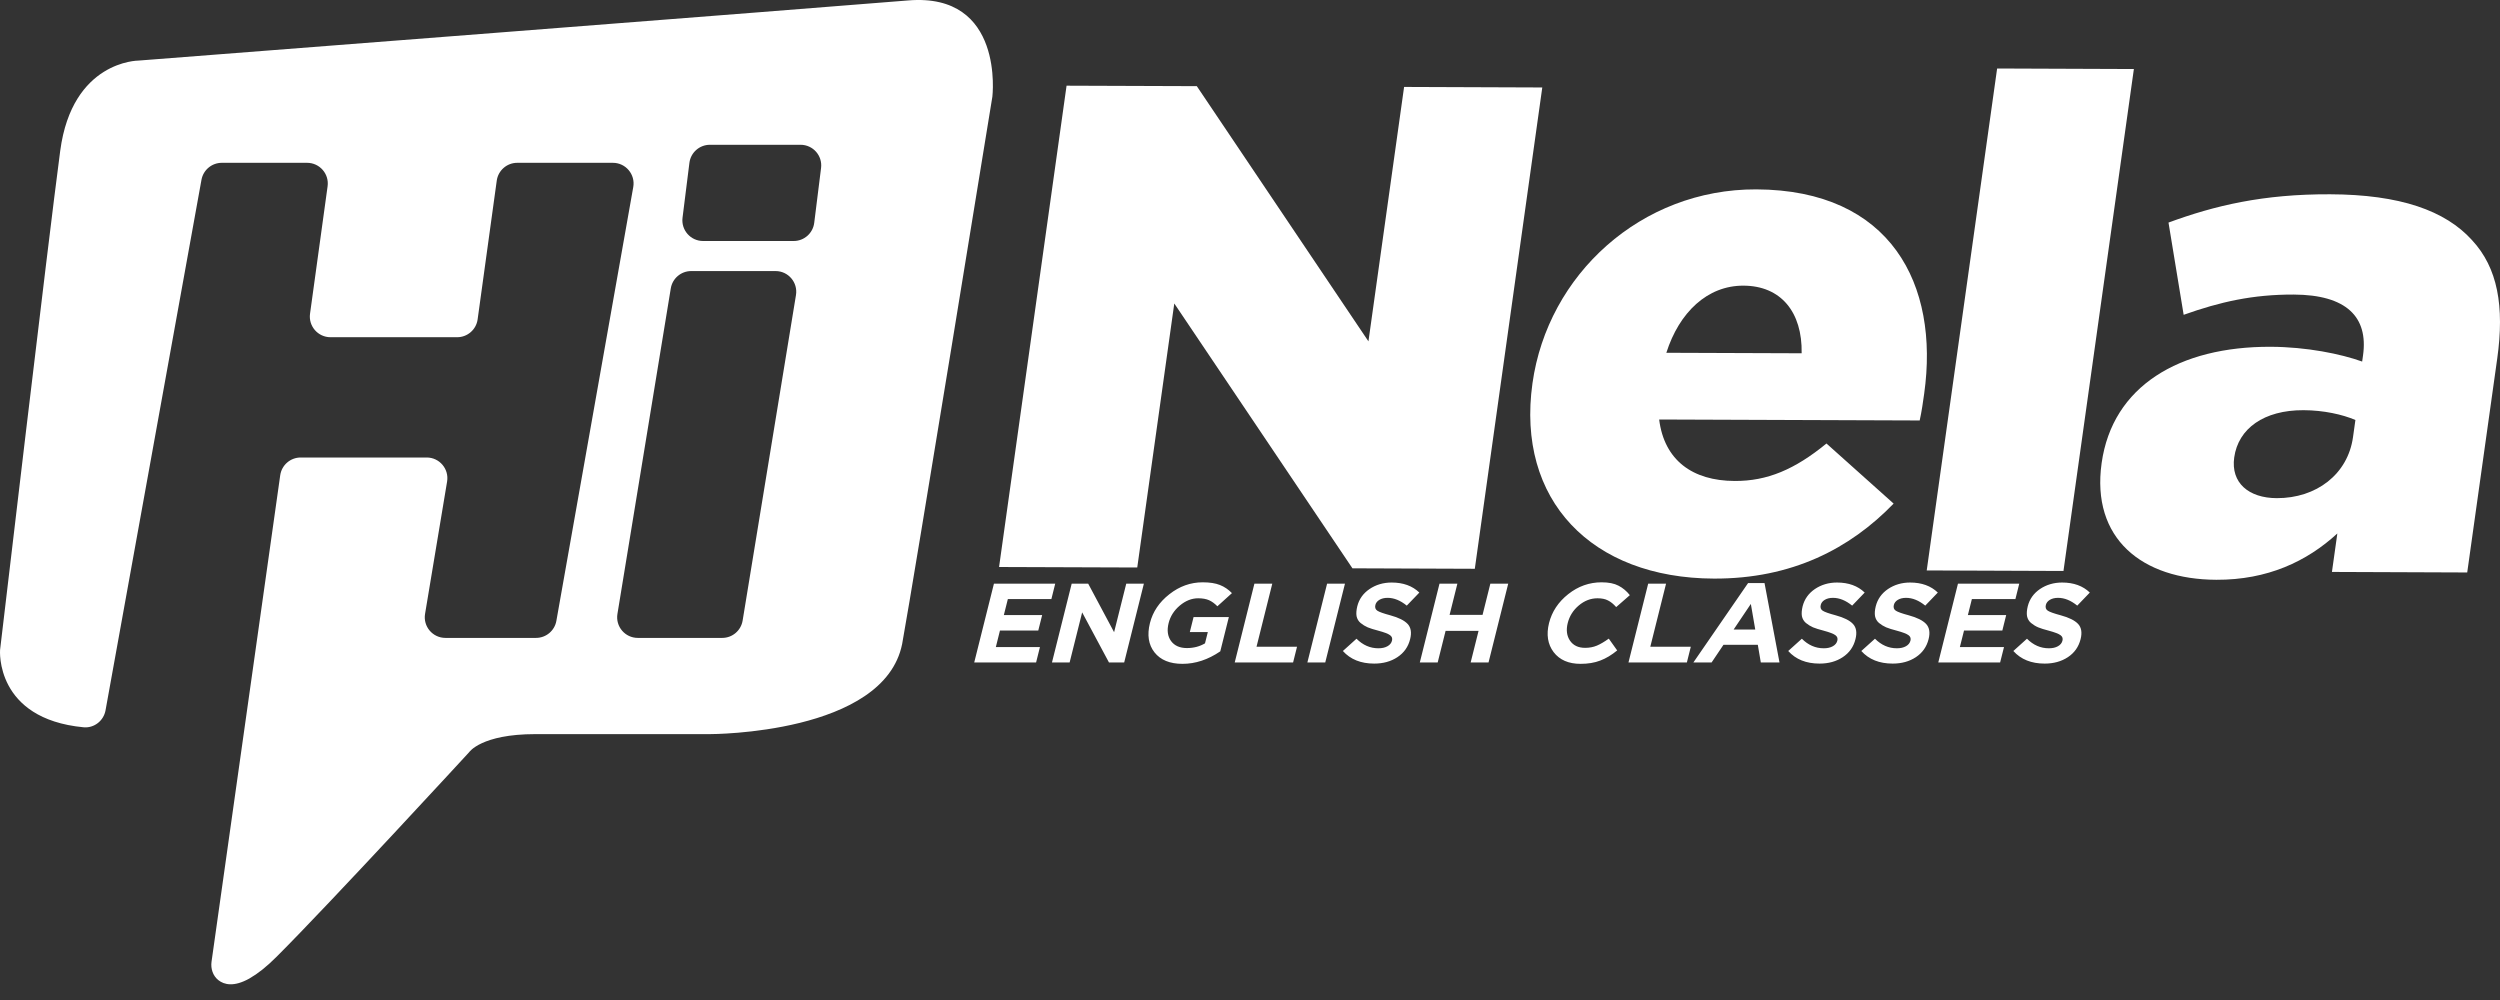
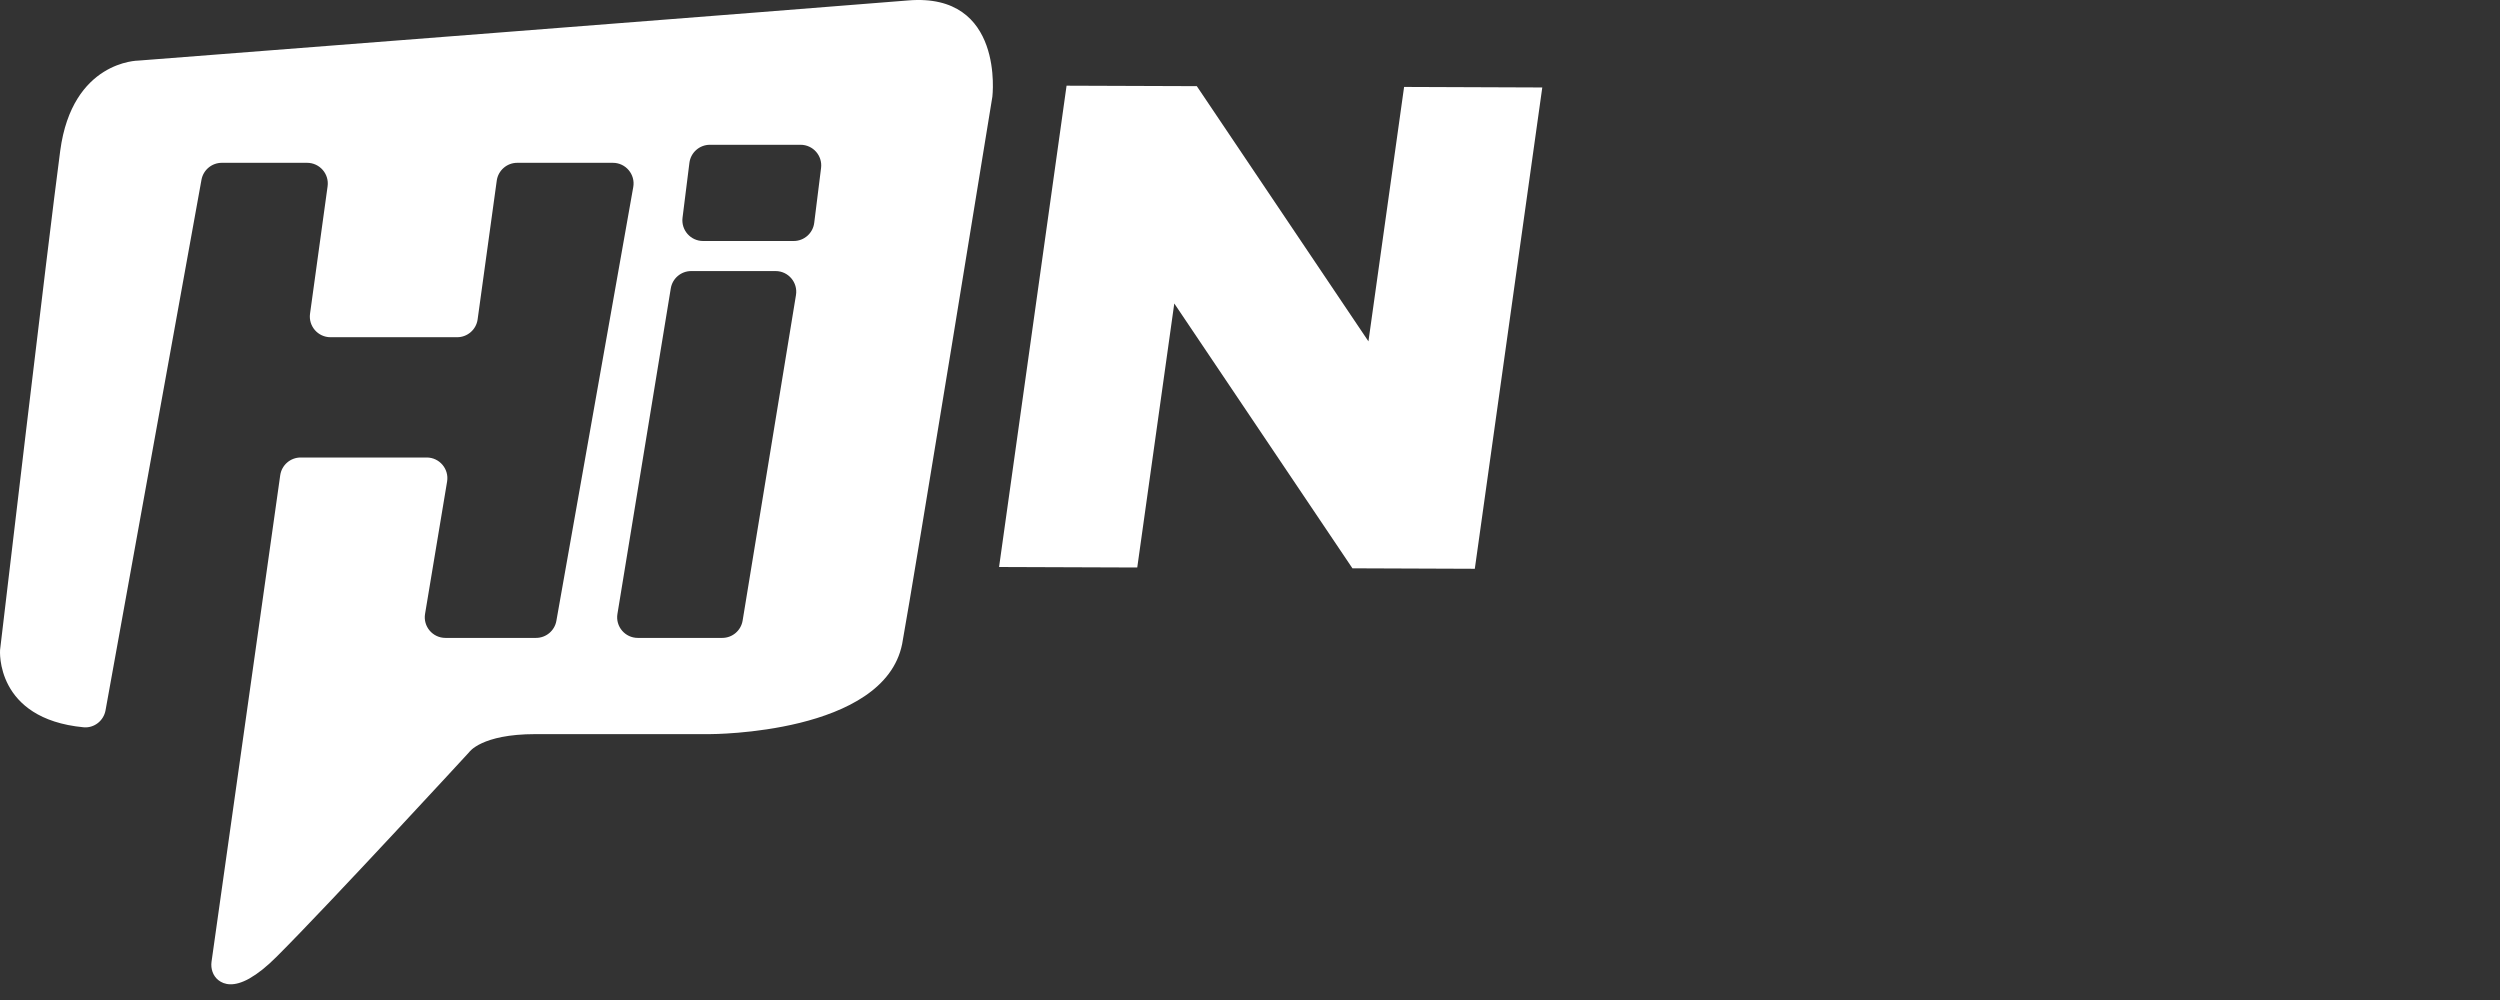
<svg xmlns="http://www.w3.org/2000/svg" width="80" height="32" viewBox="0 0 80 32" fill="none">
  <rect x="0" y="0" width="80" height="32" fill="#333333" stroke="none" />
  <path d="M25.398 7.712H22.498C22.1 7.712 21.792 7.363 21.841 6.968L22.061 5.212C22.102 4.881 22.384 4.633 22.717 4.633H25.618C26.016 4.633 26.324 4.981 26.274 5.376L26.055 7.132C26.013 7.463 25.732 7.712 25.398 7.712ZM23.111 20.413H20.41C20.002 20.413 19.691 20.048 19.758 19.645L21.465 9.229C21.517 8.909 21.794 8.674 22.118 8.674H24.818C25.227 8.674 25.537 9.04 25.471 9.443L23.764 19.859C23.711 20.179 23.435 20.413 23.111 20.413ZM29.061 0.014C26.752 0.207 4.428 1.939 4.428 1.939C4.428 1.939 2.311 1.939 1.927 4.825C1.542 7.712 0.002 20.799 0.002 20.799C0.002 20.799 -0.167 23.001 2.673 23.273C3.011 23.305 3.316 23.066 3.377 22.731L6.447 5.754C6.504 5.439 6.778 5.21 7.098 5.21H9.827C10.229 5.21 10.538 5.565 10.483 5.962L9.921 10.039C9.866 10.437 10.175 10.791 10.576 10.791H14.629C14.959 10.791 15.239 10.547 15.284 10.22L15.896 5.781C15.941 5.454 16.221 5.21 16.551 5.21H19.612C20.024 5.21 20.336 5.582 20.264 5.987L17.804 19.867C17.748 20.183 17.473 20.413 17.152 20.413H14.254C13.845 20.413 13.534 20.046 13.602 19.643L14.307 15.41C14.374 15.007 14.063 14.64 13.655 14.64H9.622C9.292 14.64 9.013 14.883 8.967 15.209L8.737 16.838L6.769 30.775C6.738 30.995 6.812 31.226 6.987 31.364C7.174 31.512 7.485 31.59 7.985 31.31C7.988 31.306 7.992 31.304 7.996 31.302C8.237 31.165 8.522 30.946 8.854 30.613C10.587 28.881 15.013 24.07 15.013 24.07C15.013 24.07 15.398 23.492 17.13 23.492H22.711C22.772 23.492 28.292 23.492 28.869 20.606C29.254 18.489 31.756 3.093 31.756 3.093C31.756 3.093 32.154 -0.244 29.061 0.014Z" fill="white" />
-   <path d="M31.175 21.199L31.806 18.677H33.767L33.644 19.171H32.251L32.123 19.682H33.349L33.225 20.176H31.999L31.867 20.706H33.278L33.155 21.199H31.175ZM33.663 21.199L34.294 18.677H34.822L35.651 20.23L36.04 18.677H36.604L35.974 21.199H35.487L34.629 19.596L34.228 21.199H33.663ZM37.839 21.243C37.435 21.243 37.136 21.12 36.943 20.875C36.751 20.63 36.703 20.318 36.798 19.938C36.889 19.576 37.096 19.268 37.419 19.016C37.742 18.761 38.099 18.634 38.487 18.634C38.713 18.634 38.896 18.663 39.038 18.72C39.18 18.776 39.308 18.862 39.422 18.98L38.956 19.401C38.87 19.312 38.781 19.248 38.69 19.207C38.598 19.166 38.482 19.145 38.341 19.145C38.133 19.145 37.936 19.224 37.751 19.38C37.569 19.534 37.451 19.72 37.396 19.938C37.338 20.169 37.364 20.36 37.472 20.511C37.583 20.663 37.753 20.738 37.983 20.738C38.196 20.738 38.389 20.688 38.56 20.587L38.65 20.227H38.074L38.194 19.747H39.323L39.049 20.843C38.658 21.109 38.255 21.243 37.839 21.243ZM39.511 21.199L40.141 18.677H40.713L40.209 20.695H41.505L41.379 21.199H39.511ZM41.836 21.199L42.467 18.677H43.039L42.408 21.199H41.836ZM43.974 21.235C43.548 21.235 43.214 21.101 42.972 20.832L43.408 20.439C43.612 20.643 43.845 20.745 44.108 20.745C44.224 20.745 44.321 20.724 44.398 20.68C44.476 20.637 44.525 20.577 44.544 20.5C44.562 20.428 44.542 20.371 44.483 20.327C44.425 20.282 44.298 20.233 44.1 20.18C43.961 20.144 43.849 20.109 43.766 20.075C43.684 20.039 43.607 19.992 43.538 19.935C43.47 19.877 43.428 19.805 43.41 19.718C43.395 19.63 43.403 19.524 43.433 19.401C43.49 19.173 43.62 18.989 43.824 18.85C44.029 18.711 44.266 18.641 44.533 18.641C44.902 18.641 45.197 18.748 45.419 18.962L45.017 19.38C44.813 19.214 44.609 19.131 44.403 19.131C44.297 19.131 44.209 19.153 44.138 19.196C44.071 19.237 44.029 19.291 44.012 19.358C43.992 19.44 44.013 19.501 44.074 19.542C44.136 19.583 44.274 19.632 44.49 19.69C44.755 19.762 44.939 19.854 45.045 19.967C45.15 20.08 45.177 20.242 45.124 20.453C45.063 20.699 44.927 20.891 44.716 21.03C44.508 21.167 44.261 21.235 43.974 21.235ZM45.434 21.199L46.064 18.677H46.636L46.387 19.675H47.442L47.691 18.677H48.263L47.633 21.199H47.061L47.314 20.187H46.259L46.006 21.199H45.434ZM50.577 21.243C50.195 21.243 49.908 21.118 49.716 20.868C49.526 20.616 49.478 20.306 49.569 19.938C49.661 19.573 49.865 19.264 50.184 19.012C50.502 18.76 50.858 18.634 51.251 18.634C51.477 18.634 51.657 18.67 51.792 18.742C51.929 18.812 52.05 18.913 52.155 19.045L51.718 19.427C51.631 19.328 51.544 19.257 51.455 19.214C51.37 19.168 51.258 19.145 51.12 19.145C50.902 19.145 50.702 19.222 50.52 19.376C50.341 19.527 50.223 19.715 50.167 19.938C50.112 20.159 50.136 20.347 50.239 20.5C50.344 20.654 50.505 20.731 50.723 20.731C50.862 20.731 50.988 20.707 51.102 20.659C51.215 20.611 51.341 20.536 51.481 20.436L51.75 20.814C51.572 20.96 51.392 21.069 51.208 21.138C51.028 21.208 50.817 21.243 50.577 21.243ZM52.111 21.199L52.742 18.677H53.314L52.81 20.695H54.106L53.98 21.199H52.111ZM54.188 21.199L55.938 18.659H56.465L56.944 21.199H56.346L56.25 20.634H55.151L54.771 21.199H54.188ZM55.477 20.144H56.168L56.027 19.326L55.477 20.144ZM58.225 21.235C57.799 21.235 57.465 21.101 57.223 20.832L57.659 20.439C57.863 20.643 58.096 20.745 58.359 20.745C58.475 20.745 58.572 20.724 58.65 20.68C58.727 20.637 58.776 20.577 58.795 20.5C58.813 20.428 58.793 20.371 58.734 20.327C58.676 20.282 58.549 20.233 58.352 20.18C58.212 20.144 58.101 20.109 58.017 20.075C57.935 20.039 57.859 19.992 57.789 19.935C57.722 19.877 57.679 19.805 57.661 19.718C57.646 19.63 57.654 19.524 57.684 19.401C57.742 19.173 57.872 18.989 58.075 18.85C58.281 18.711 58.517 18.641 58.785 18.641C59.154 18.641 59.449 18.748 59.67 18.962L59.269 19.38C59.065 19.214 58.86 19.131 58.655 19.131C58.548 19.131 58.46 19.153 58.39 19.196C58.322 19.237 58.28 19.291 58.264 19.358C58.243 19.44 58.264 19.501 58.325 19.542C58.387 19.583 58.526 19.632 58.742 19.69C59.006 19.762 59.191 19.854 59.296 19.967C59.402 20.08 59.428 20.242 59.375 20.453C59.314 20.699 59.178 20.891 58.967 21.03C58.76 21.167 58.512 21.235 58.225 21.235ZM60.565 21.235C60.139 21.235 59.805 21.101 59.562 20.832L59.999 20.439C60.203 20.643 60.436 20.745 60.698 20.745C60.815 20.745 60.912 20.724 60.989 20.68C61.067 20.637 61.115 20.577 61.135 20.5C61.153 20.428 61.133 20.371 61.074 20.327C61.016 20.282 60.888 20.233 60.691 20.18C60.552 20.144 60.44 20.109 60.357 20.075C60.274 20.039 60.198 19.992 60.128 19.935C60.061 19.877 60.019 19.805 60.001 19.718C59.986 19.63 59.993 19.524 60.024 19.401C60.081 19.173 60.211 18.989 60.414 18.85C60.62 18.711 60.857 18.641 61.124 18.641C61.493 18.641 61.788 18.748 62.01 18.962L61.608 19.38C61.404 19.214 61.2 19.131 60.994 19.131C60.888 19.131 60.799 19.153 60.729 19.196C60.662 19.237 60.62 19.291 60.603 19.358C60.583 19.44 60.603 19.501 60.665 19.542C60.727 19.583 60.865 19.632 61.081 19.69C61.345 19.762 61.53 19.854 61.636 19.967C61.741 20.08 61.768 20.242 61.715 20.453C61.653 20.699 61.517 20.891 61.307 21.03C61.099 21.167 60.852 21.235 60.565 21.235ZM62.025 21.199L62.655 18.677H64.616L64.493 19.171H63.1L62.972 19.682H64.198L64.075 20.176H62.849L62.716 20.706H64.128L64.004 21.199H62.025ZM65.429 21.235C65.003 21.235 64.669 21.101 64.427 20.832L64.863 20.439C65.067 20.643 65.3 20.745 65.562 20.745C65.679 20.745 65.776 20.724 65.853 20.68C65.931 20.637 65.98 20.577 65.999 20.5C66.017 20.428 65.997 20.371 65.938 20.327C65.88 20.282 65.752 20.233 65.555 20.18C65.416 20.144 65.304 20.109 65.221 20.075C65.138 20.039 65.062 19.992 64.993 19.935C64.925 19.877 64.883 19.805 64.865 19.718C64.85 19.63 64.858 19.524 64.888 19.401C64.945 19.173 65.075 18.989 65.278 18.85C65.484 18.711 65.721 18.641 65.988 18.641C66.357 18.641 66.652 18.748 66.874 18.962L66.472 19.38C66.268 19.214 66.064 19.131 65.858 19.131C65.752 19.131 65.663 19.153 65.593 19.196C65.526 19.237 65.484 19.291 65.467 19.358C65.447 19.44 65.467 19.501 65.529 19.542C65.591 19.583 65.729 19.632 65.945 19.69C66.21 19.762 66.394 19.854 66.5 19.967C66.605 20.08 66.632 20.242 66.579 20.453C66.517 20.699 66.382 20.891 66.171 21.03C65.963 21.167 65.716 21.235 65.429 21.235Z" fill="white" />
  <path d="M34.13 2.742L38.298 2.757L43.79 10.923L44.931 2.782L49.353 2.799L47.194 18.201L43.278 18.186L37.577 9.711L36.392 18.16L31.97 18.144L34.13 2.742Z" fill="white" />
-   <path d="M57.653 11.305C57.677 9.984 56.988 9.145 55.791 9.141C54.639 9.136 53.736 9.992 53.323 11.289L57.653 11.305ZM49.039 12.264C49.527 8.787 52.515 6.047 56.2 6.06C60.507 6.076 62.065 9.098 61.574 12.596C61.537 12.861 61.494 13.168 61.43 13.455L53.093 13.424C53.256 14.723 54.154 15.387 55.513 15.391C56.55 15.396 57.431 15.024 58.447 14.192L60.596 16.115C59.195 17.563 57.332 18.524 54.845 18.515C50.929 18.501 48.514 16.004 49.039 12.264Z" fill="white" />
-   <path d="M63.908 2.192L68.284 2.209L66.031 18.271L61.655 18.254L63.908 2.192Z" fill="white" />
-   <path d="M75.296 13.99L75.373 13.44C74.96 13.263 74.356 13.128 73.712 13.126C72.445 13.121 71.625 13.713 71.495 14.637C71.381 15.451 71.958 15.937 72.856 15.941C74.123 15.945 75.129 15.178 75.296 13.99ZM67.252 14.819C67.598 12.355 69.735 11.086 72.66 11.097C73.811 11.101 74.909 11.325 75.589 11.57L75.617 11.372C75.79 10.139 75.082 9.433 73.401 9.426C72.088 9.421 71.041 9.66 69.877 10.074L69.392 7.122C70.874 6.577 72.423 6.208 74.565 6.217C76.799 6.225 78.249 6.737 79.106 7.686C79.927 8.57 80.146 9.803 79.911 11.476L78.951 18.319L74.622 18.302L74.795 17.071C73.816 17.969 72.558 18.559 70.923 18.553C68.551 18.544 66.913 17.239 67.252 14.819Z" fill="white" />
</svg>